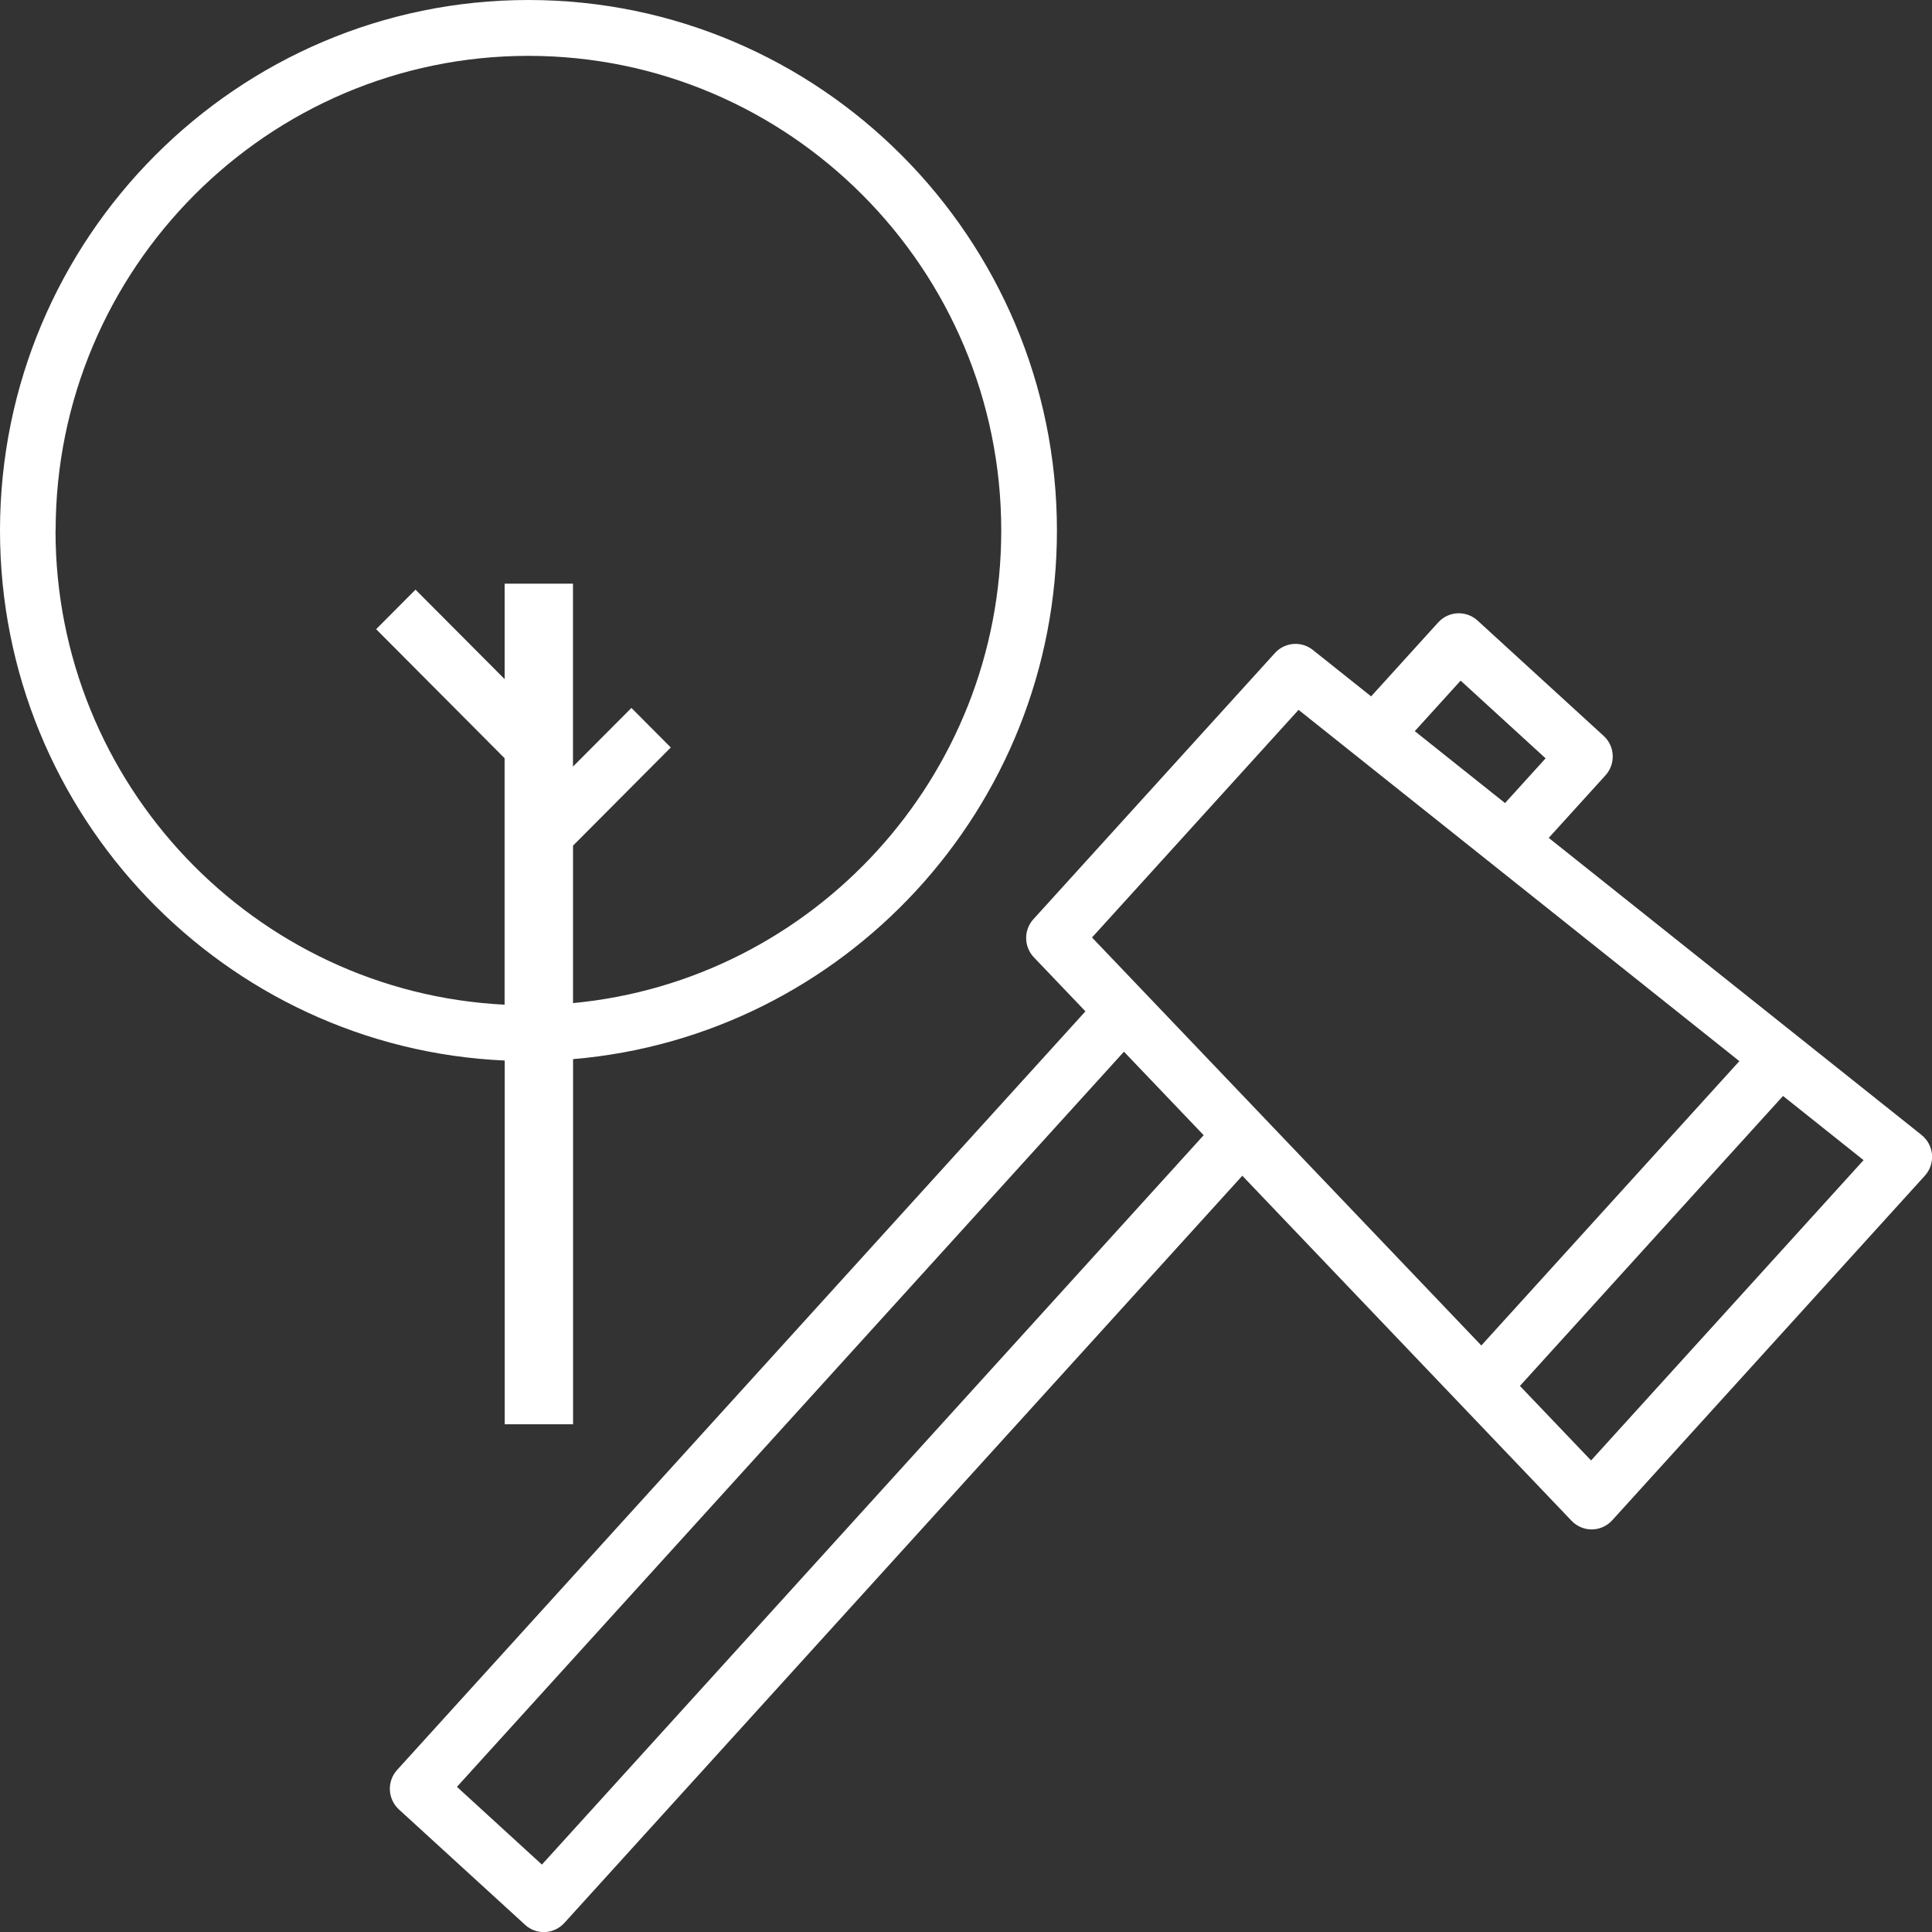
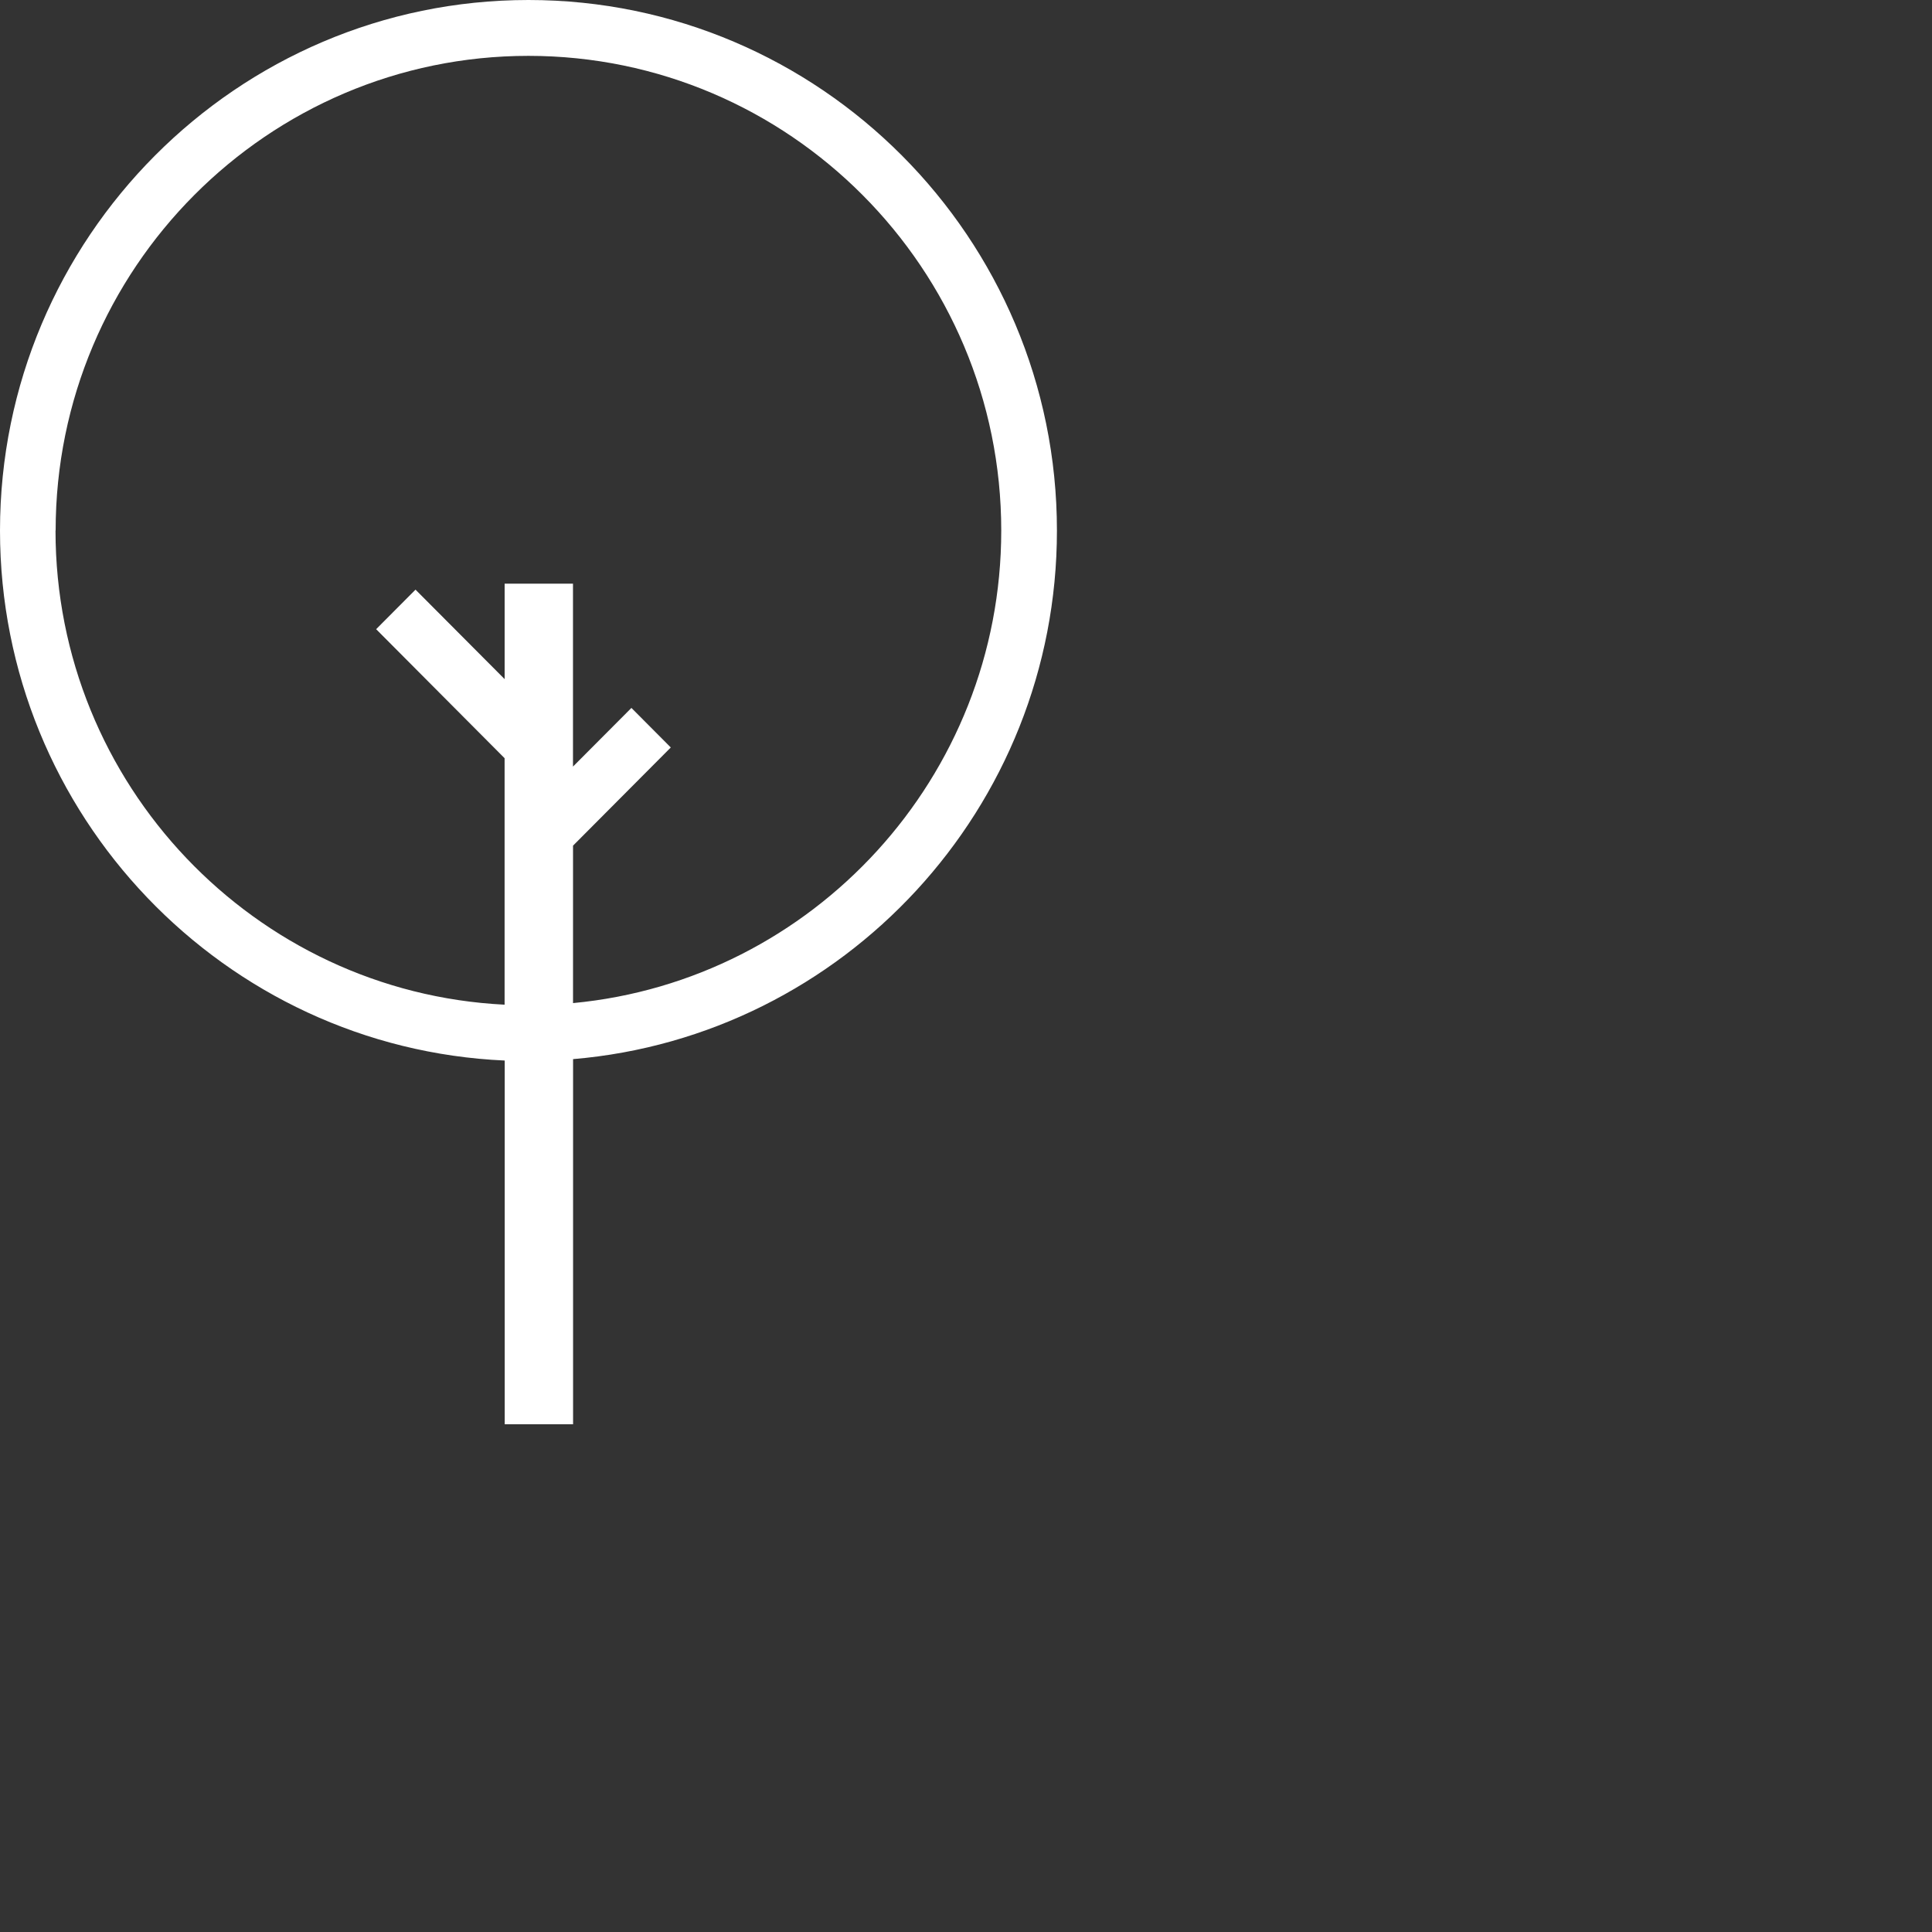
<svg xmlns="http://www.w3.org/2000/svg" height="45" viewBox="0 0 45 45" width="45">
  <rect x="0" y="0" width="45" height="45" fill="#333333" stroke="none" />
  <g fill="#fff" fill-rule="evenodd">
-     <path d="m37.059 34.017-1.657-1.736 6.128-6.754 1.876 1.495zm-24.437 9.413-1.979-1.811 15.536-17.123 1.857 1.945zm17.624-26.896 10.267 8.182-6.01 6.623-9.068-9.503zm3.775-.681 1.979 1.81-.945 1.042-2.102-1.675zm10.735 10.582-8.683-6.919 1.322-1.457c.241-.266.222-.677-.043-.919l-2.937-2.686c-.265-.242-.674-.223-.916.043l-1.563 1.723-1.358-1.082c-.267-.213-.653-.181-.882.072l-5.626 6.2c-.23.253-.224.641.012.889l1.2 1.257-16.033 17.67c-.116.127-.176.296-.168.469.008.172.084.334.211.451l2.938 2.686c.124.114.28.17.436.17.176 0 .351-.072.479-.213l15.791-17.404 7.669 8.037c.122.128.292.201.468.201h.008c.179-.002.35-.08.471-.213l7.281-8.025c.121-.133.181-.311.167-.491-.014-.18-.102-.345-.243-.457z" />
    <path d="m1.296 12.358c0-6.097 4.94-11.057 11.012-11.057 6.072 0 11.013 4.96 11.013 11.057 0 5.745-4.387 10.479-9.974 11.006v-3.667l2.277-2.287-.917-.921-1.361 1.366v-4.26h-1.592v2.223l-2.076-2.084-.917.921 2.992 3.005v5.741c-5.817-.29-10.46-5.132-10.46-11.043zm10.46 20.816h1.592v-8.505c6.302-.532 11.27-5.848 11.27-12.311 0-6.814-5.522-12.358-12.309-12.358-6.787 0-12.309 5.544-12.309 12.358 0 6.628 5.225 12.053 11.756 12.344z" />
  </g>
</svg>